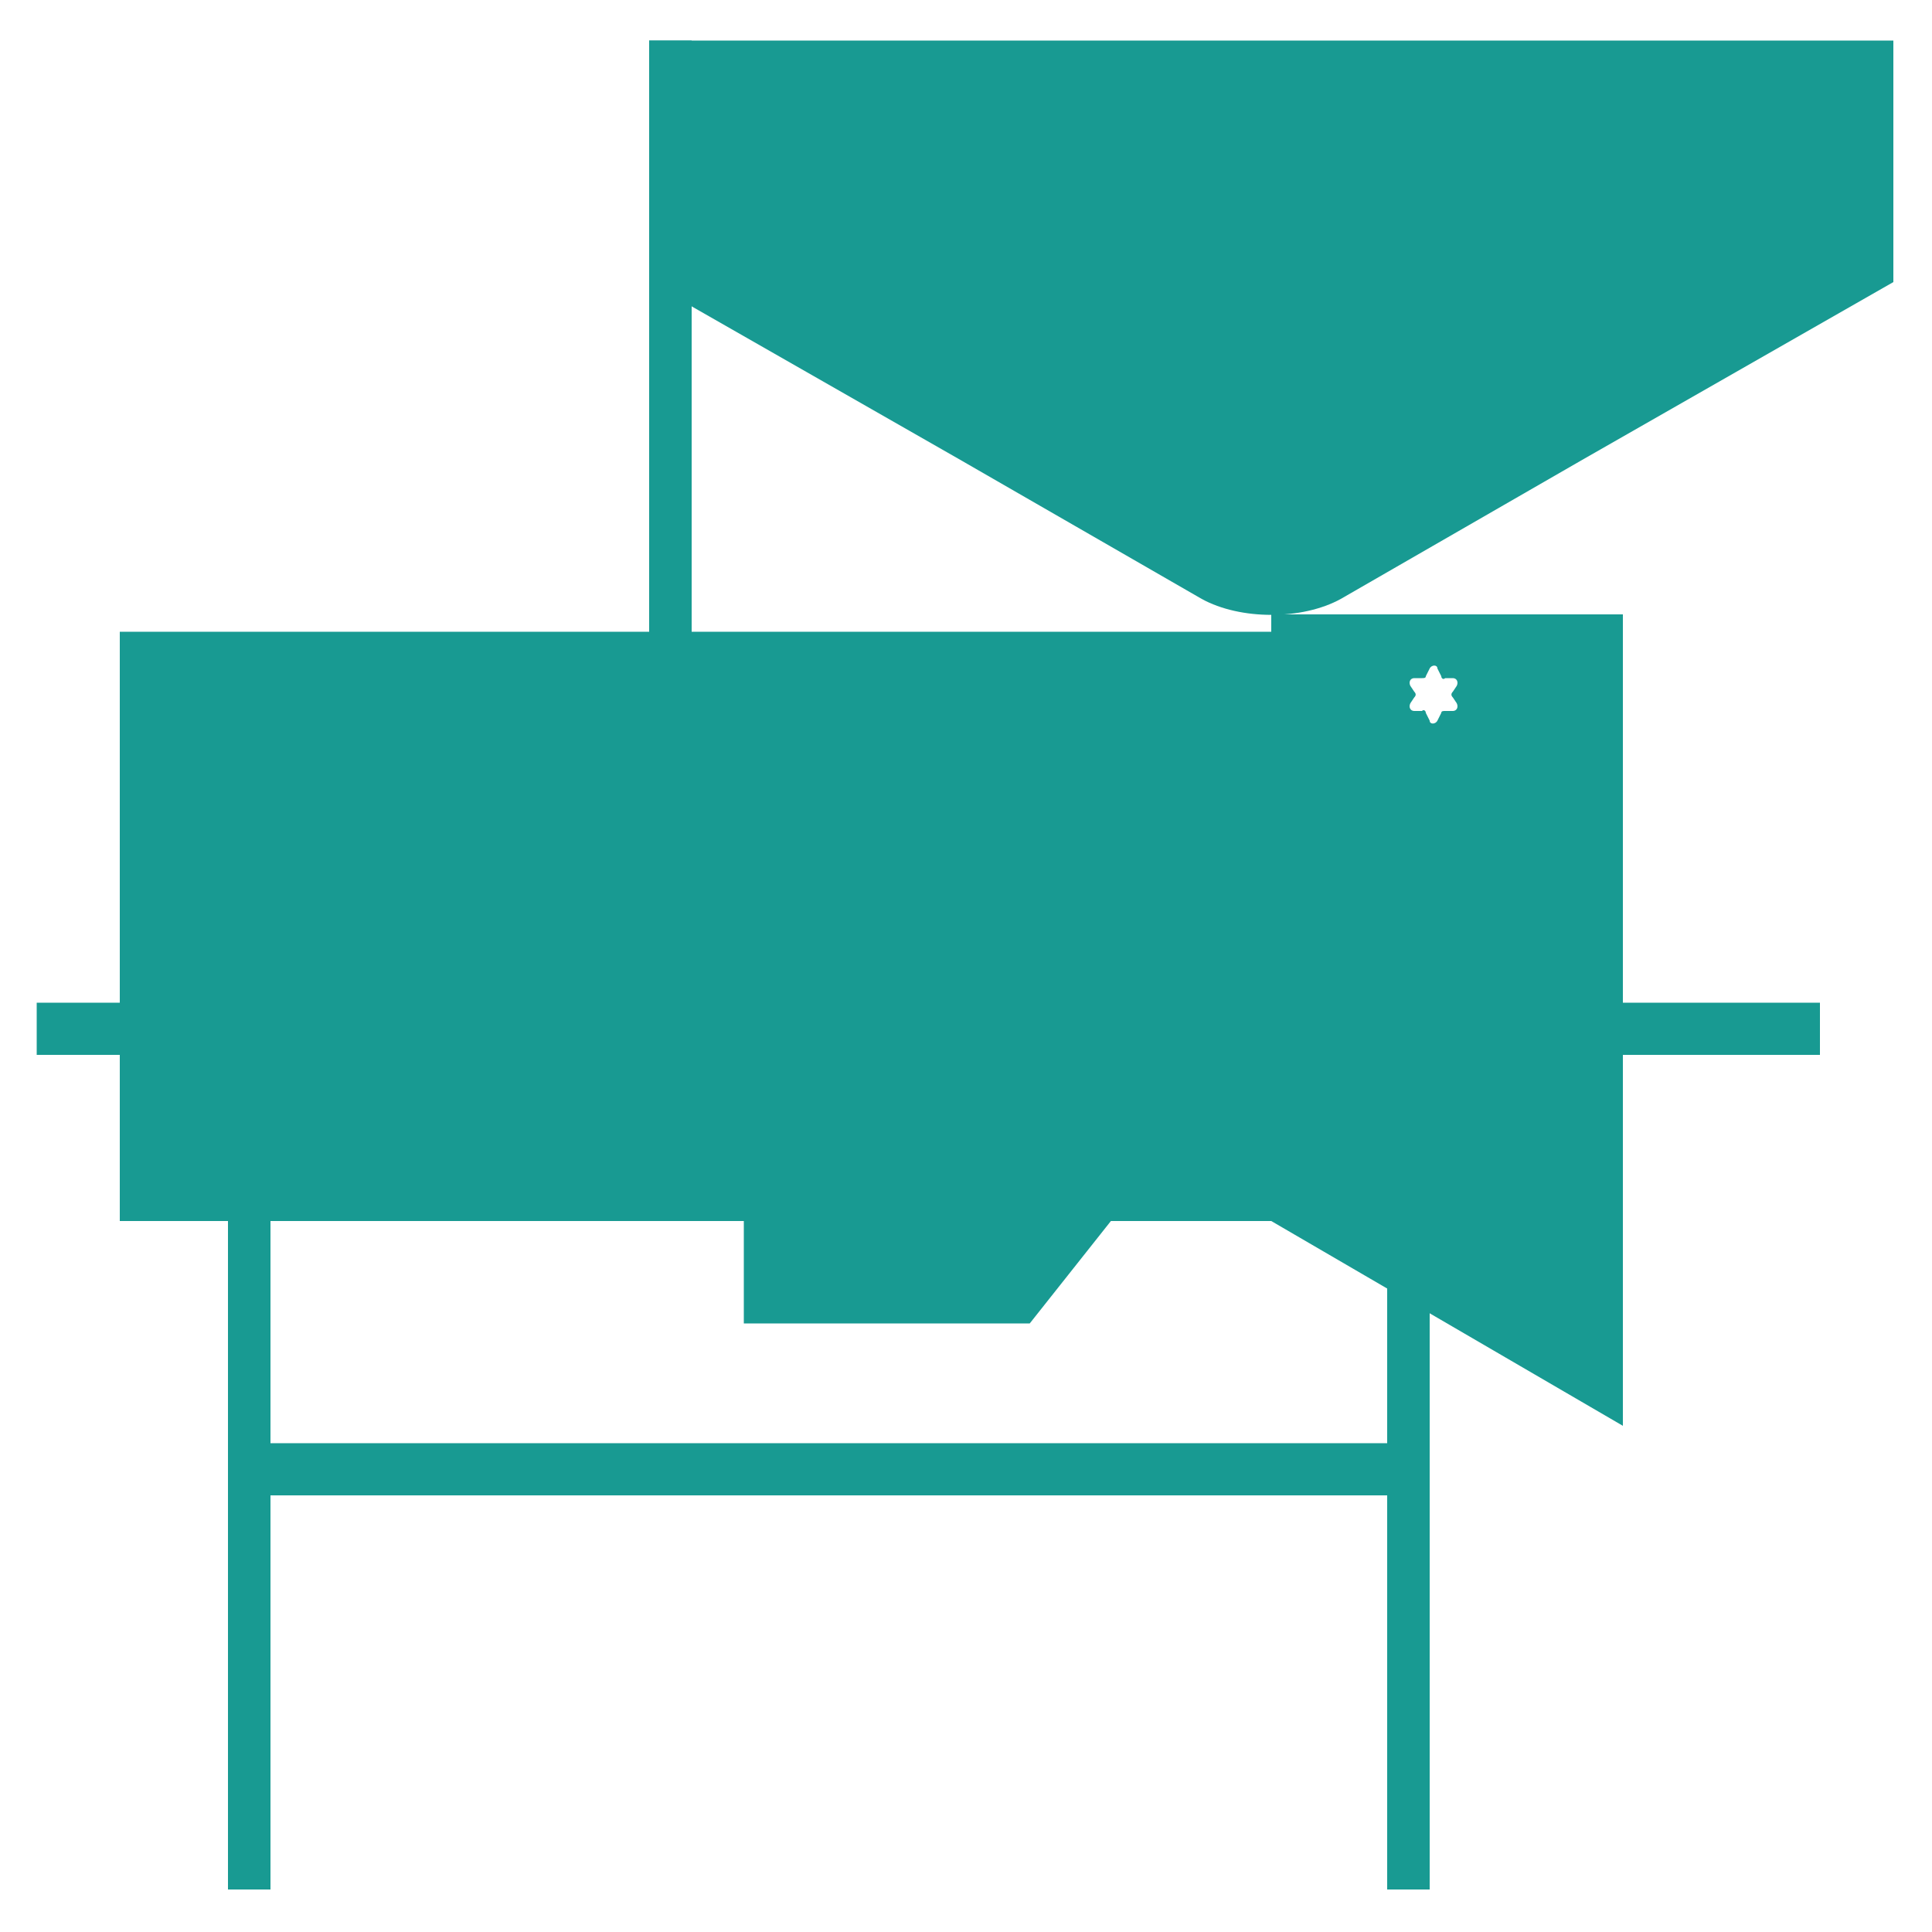
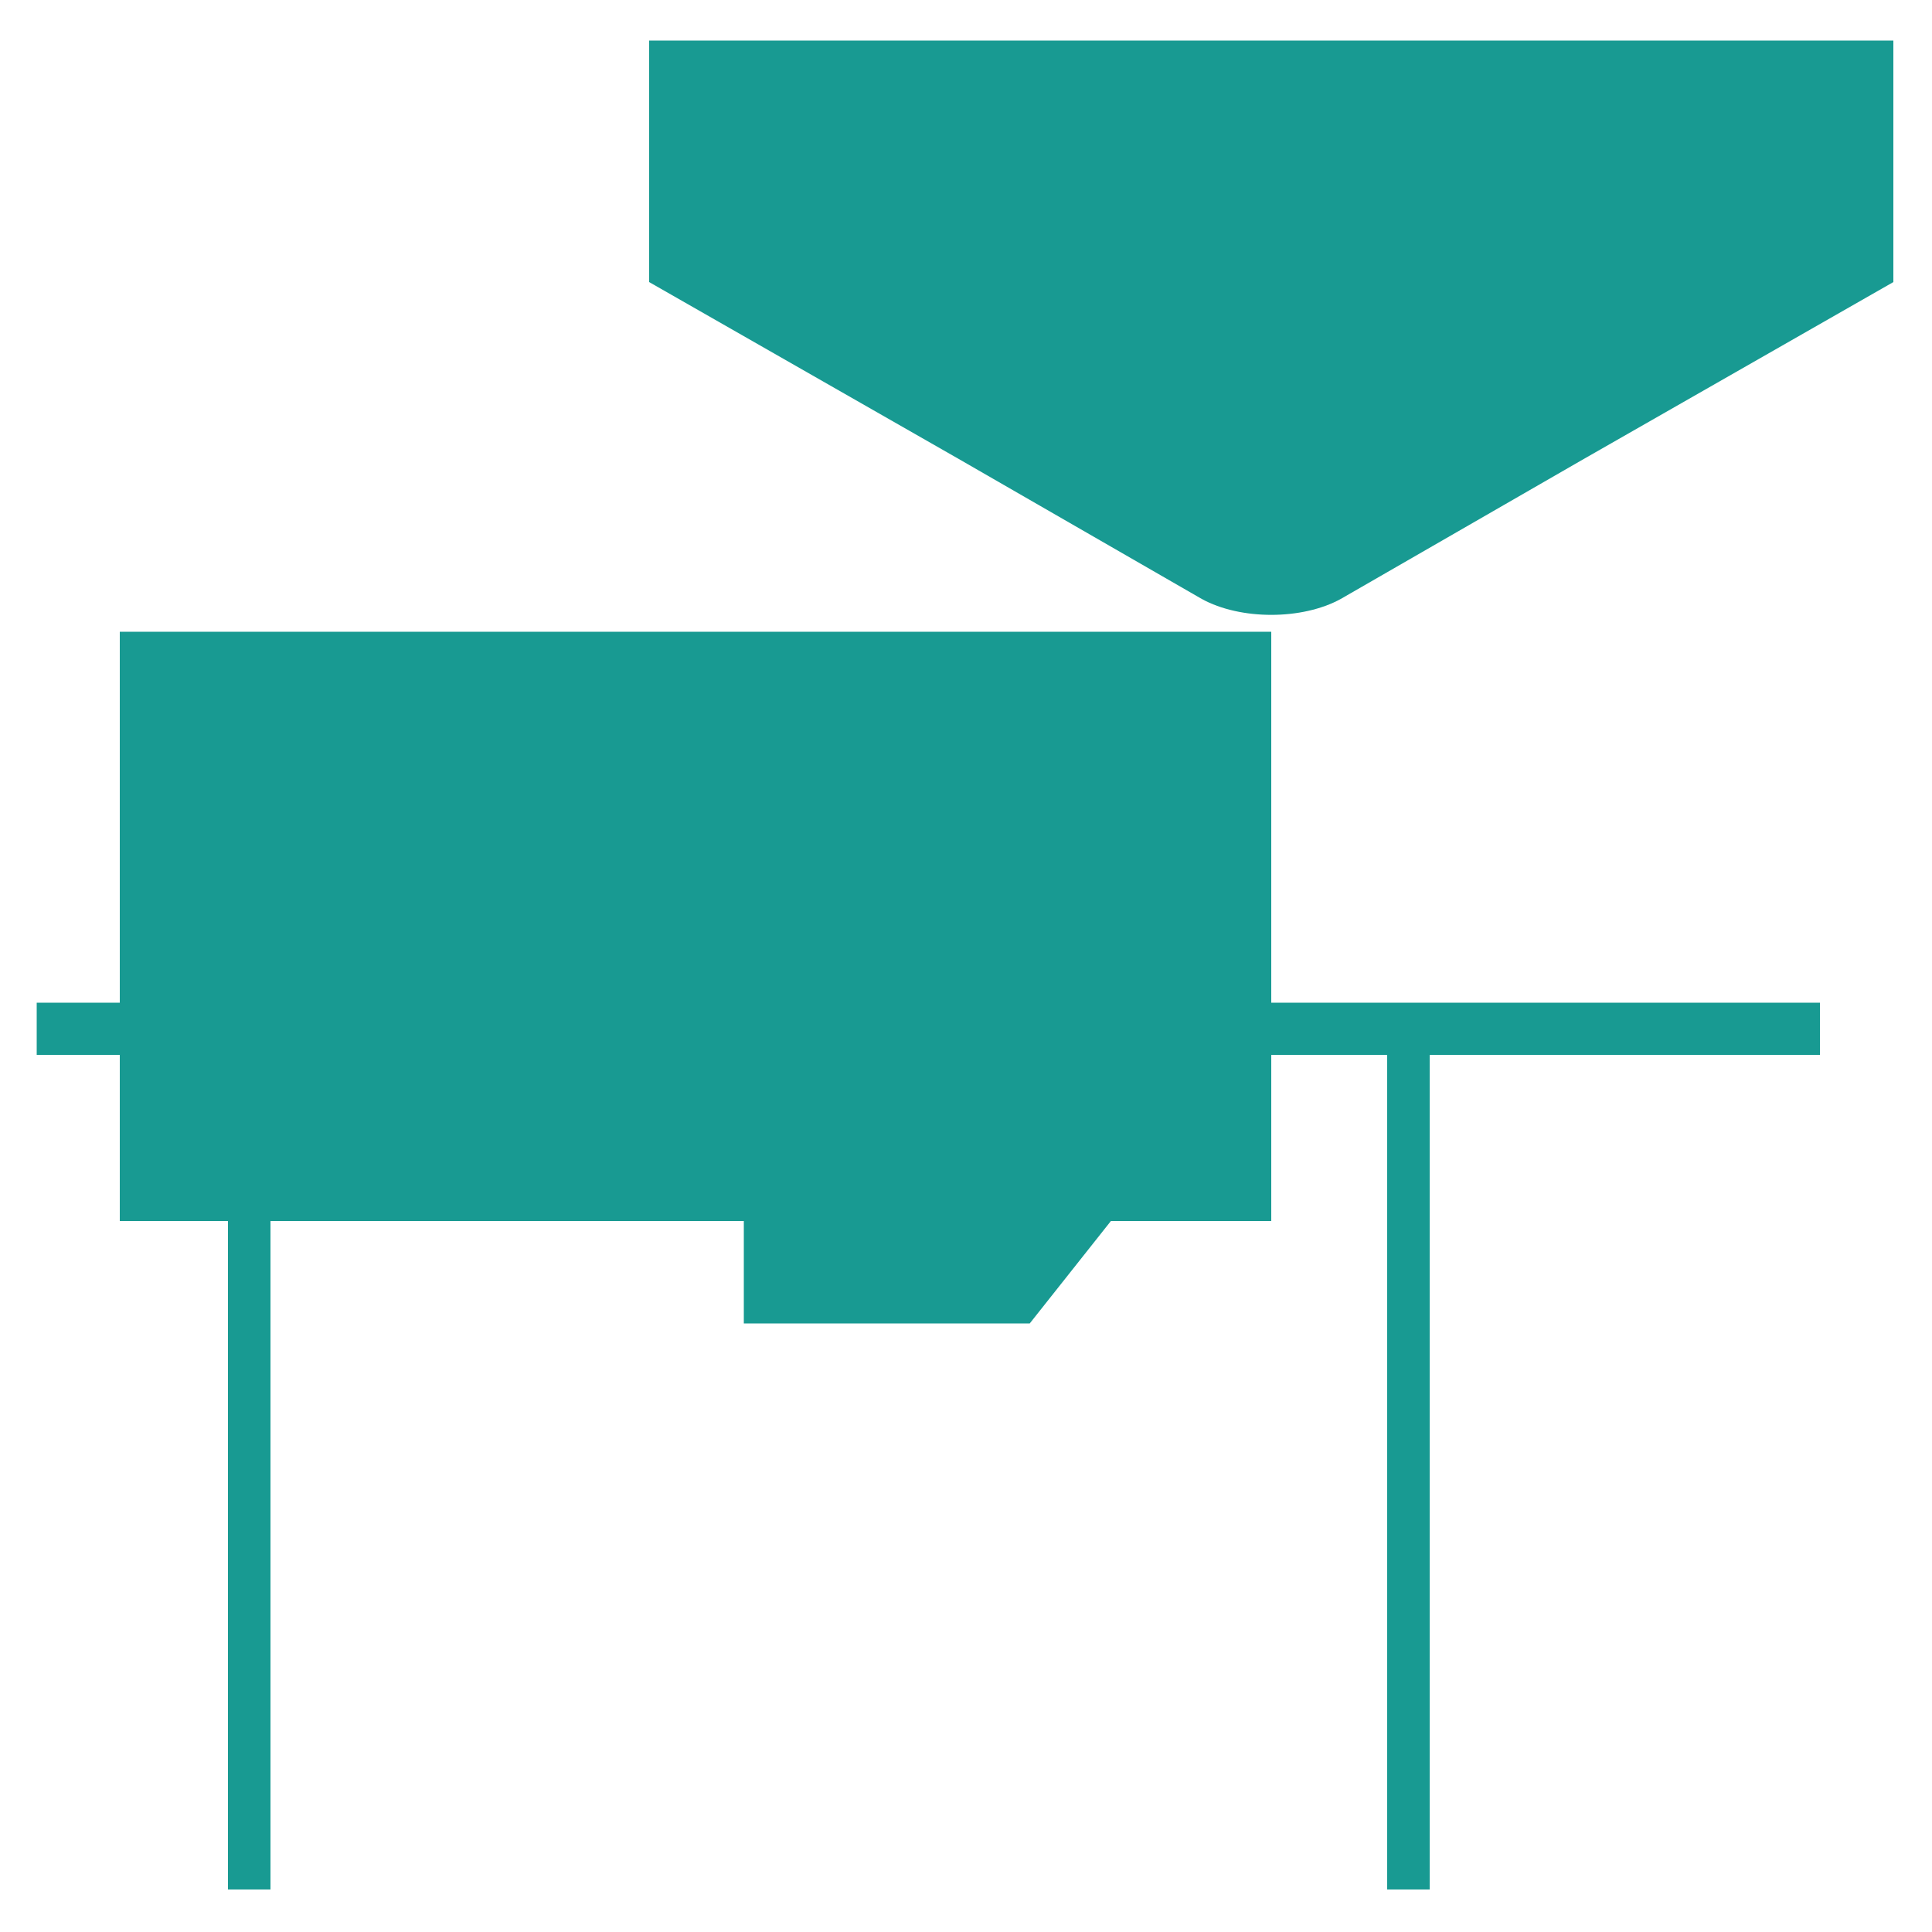
<svg xmlns="http://www.w3.org/2000/svg" version="1.1" id="图层_1" x="0px" y="0px" viewBox="0 0 100 100" style="enable-background:new 0 0 100 100;" xml:space="preserve">
  <style type="text/css">
	.st0{fill:#189A92;}
</style>
  <g>
    <rect x="33.6" y="2.1" class="st0" width="64.4" height="12.5" />
    <path class="st0" d="M69.4,31c-2,1.1-5.2,1.1-7.2,0l-12.5-7.2l-16.1-9.2h32.2H98l-16.1,9.2L69.4,31z" />
-     <rect x="33.6" y="2.1" class="st0" width="2.2" height="50.9" />
    <rect x="11.8" y="53" class="st0" width="2.2" height="44.8" />
    <rect x="71.8" y="53" class="st0" width="2.2" height="44.8" />
    <rect x="6.2" y="32.7" class="st0" width="59.6" height="30.5" />
    <polygon class="st0" points="53.3,68.5 38.5,68.5 38.5,63.2 57.5,63.2  " />
    <rect x="1.9" y="51.9" class="st0" width="92.3" height="2.7" />
-     <rect x="11.8" y="74.7" class="st0" width="61.1" height="2.7" />
-     <path class="st0" d="M65.8,31.9v31.3L84,73.8v-42H65.8z M75.2,36.1l0.2,0.3c0.1,0.2,0,0.4-0.2,0.4l-0.4,0c-0.1,0-0.2,0-0.2,0.1   l-0.2,0.4c-0.1,0.2-0.4,0.2-0.4,0l-0.2-0.4c0-0.1-0.1-0.2-0.2-0.1l-0.4,0c-0.2,0-0.3-0.2-0.2-0.4l0.2-0.3c0.1-0.1,0.1-0.2,0-0.3   l-0.2-0.3c-0.1-0.2,0-0.4,0.2-0.4l0.4,0c0.1,0,0.2,0,0.2-0.1l0.2-0.4c0.1-0.2,0.4-0.2,0.4,0l0.2,0.4c0,0.1,0.1,0.2,0.2,0.1l0.4,0   c0.2,0,0.3,0.2,0.2,0.4l-0.2,0.3C75.1,35.9,75.1,36,75.2,36.1z" />
  </g>
</svg>